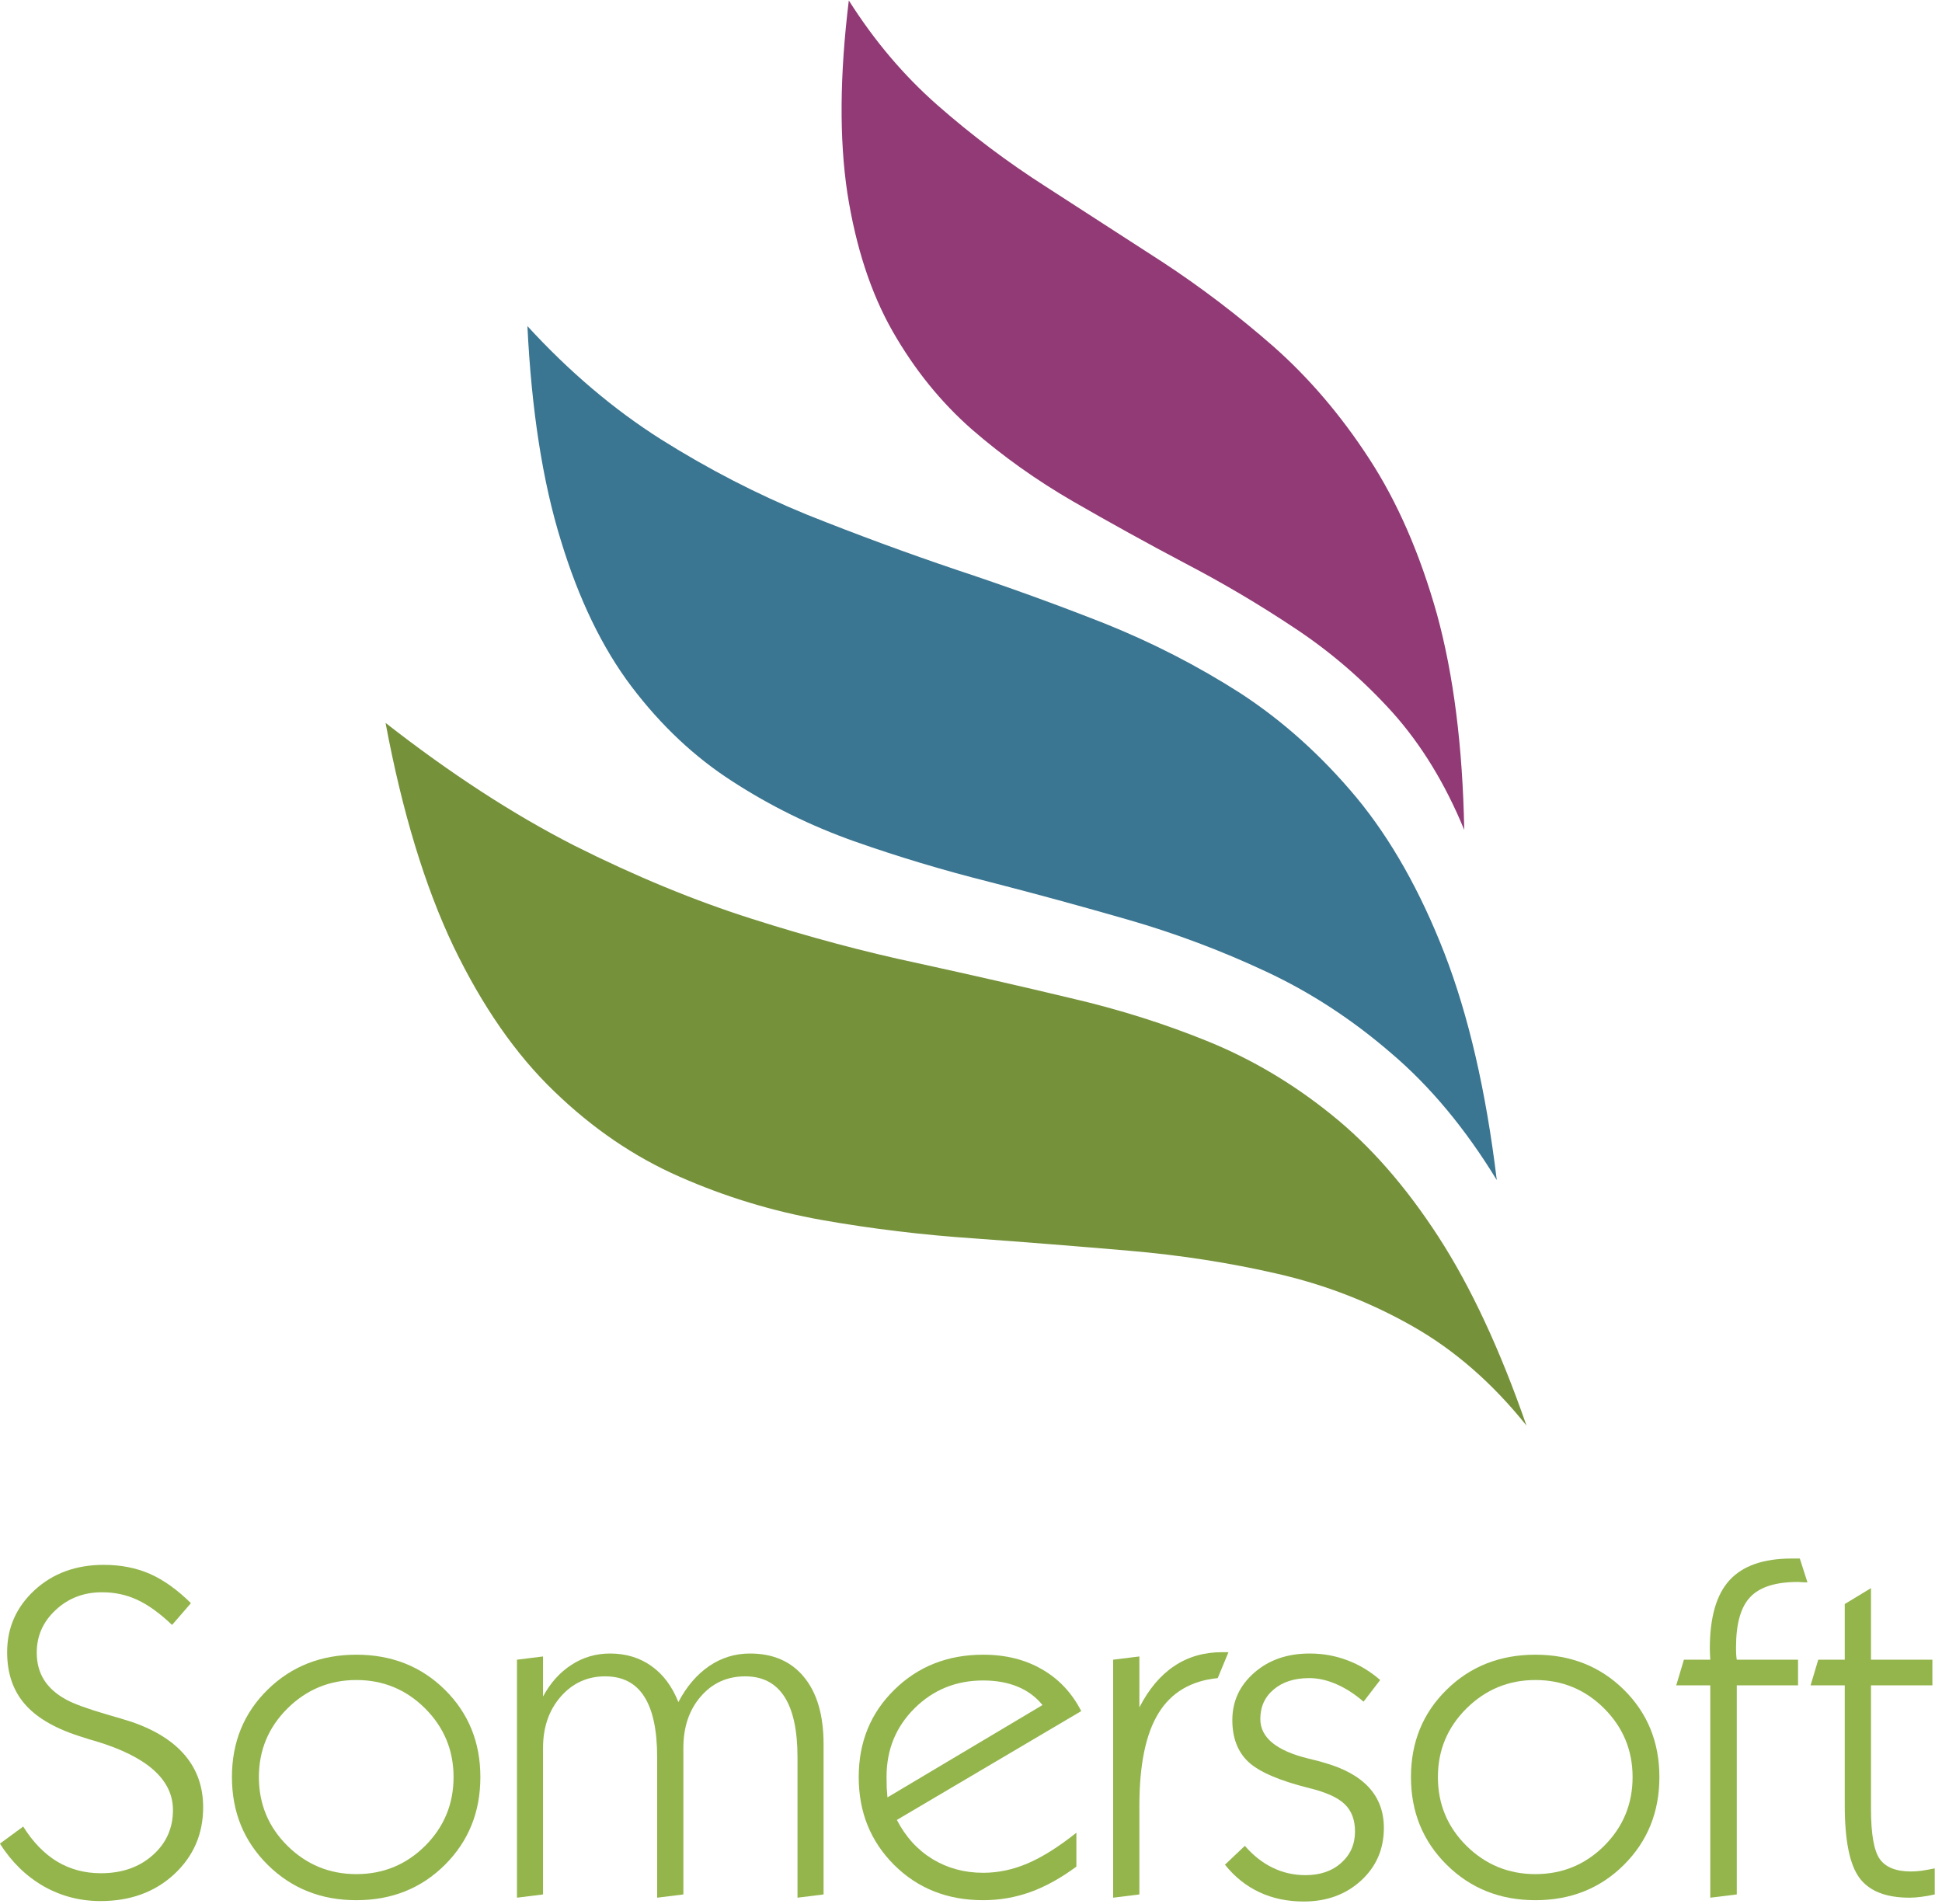
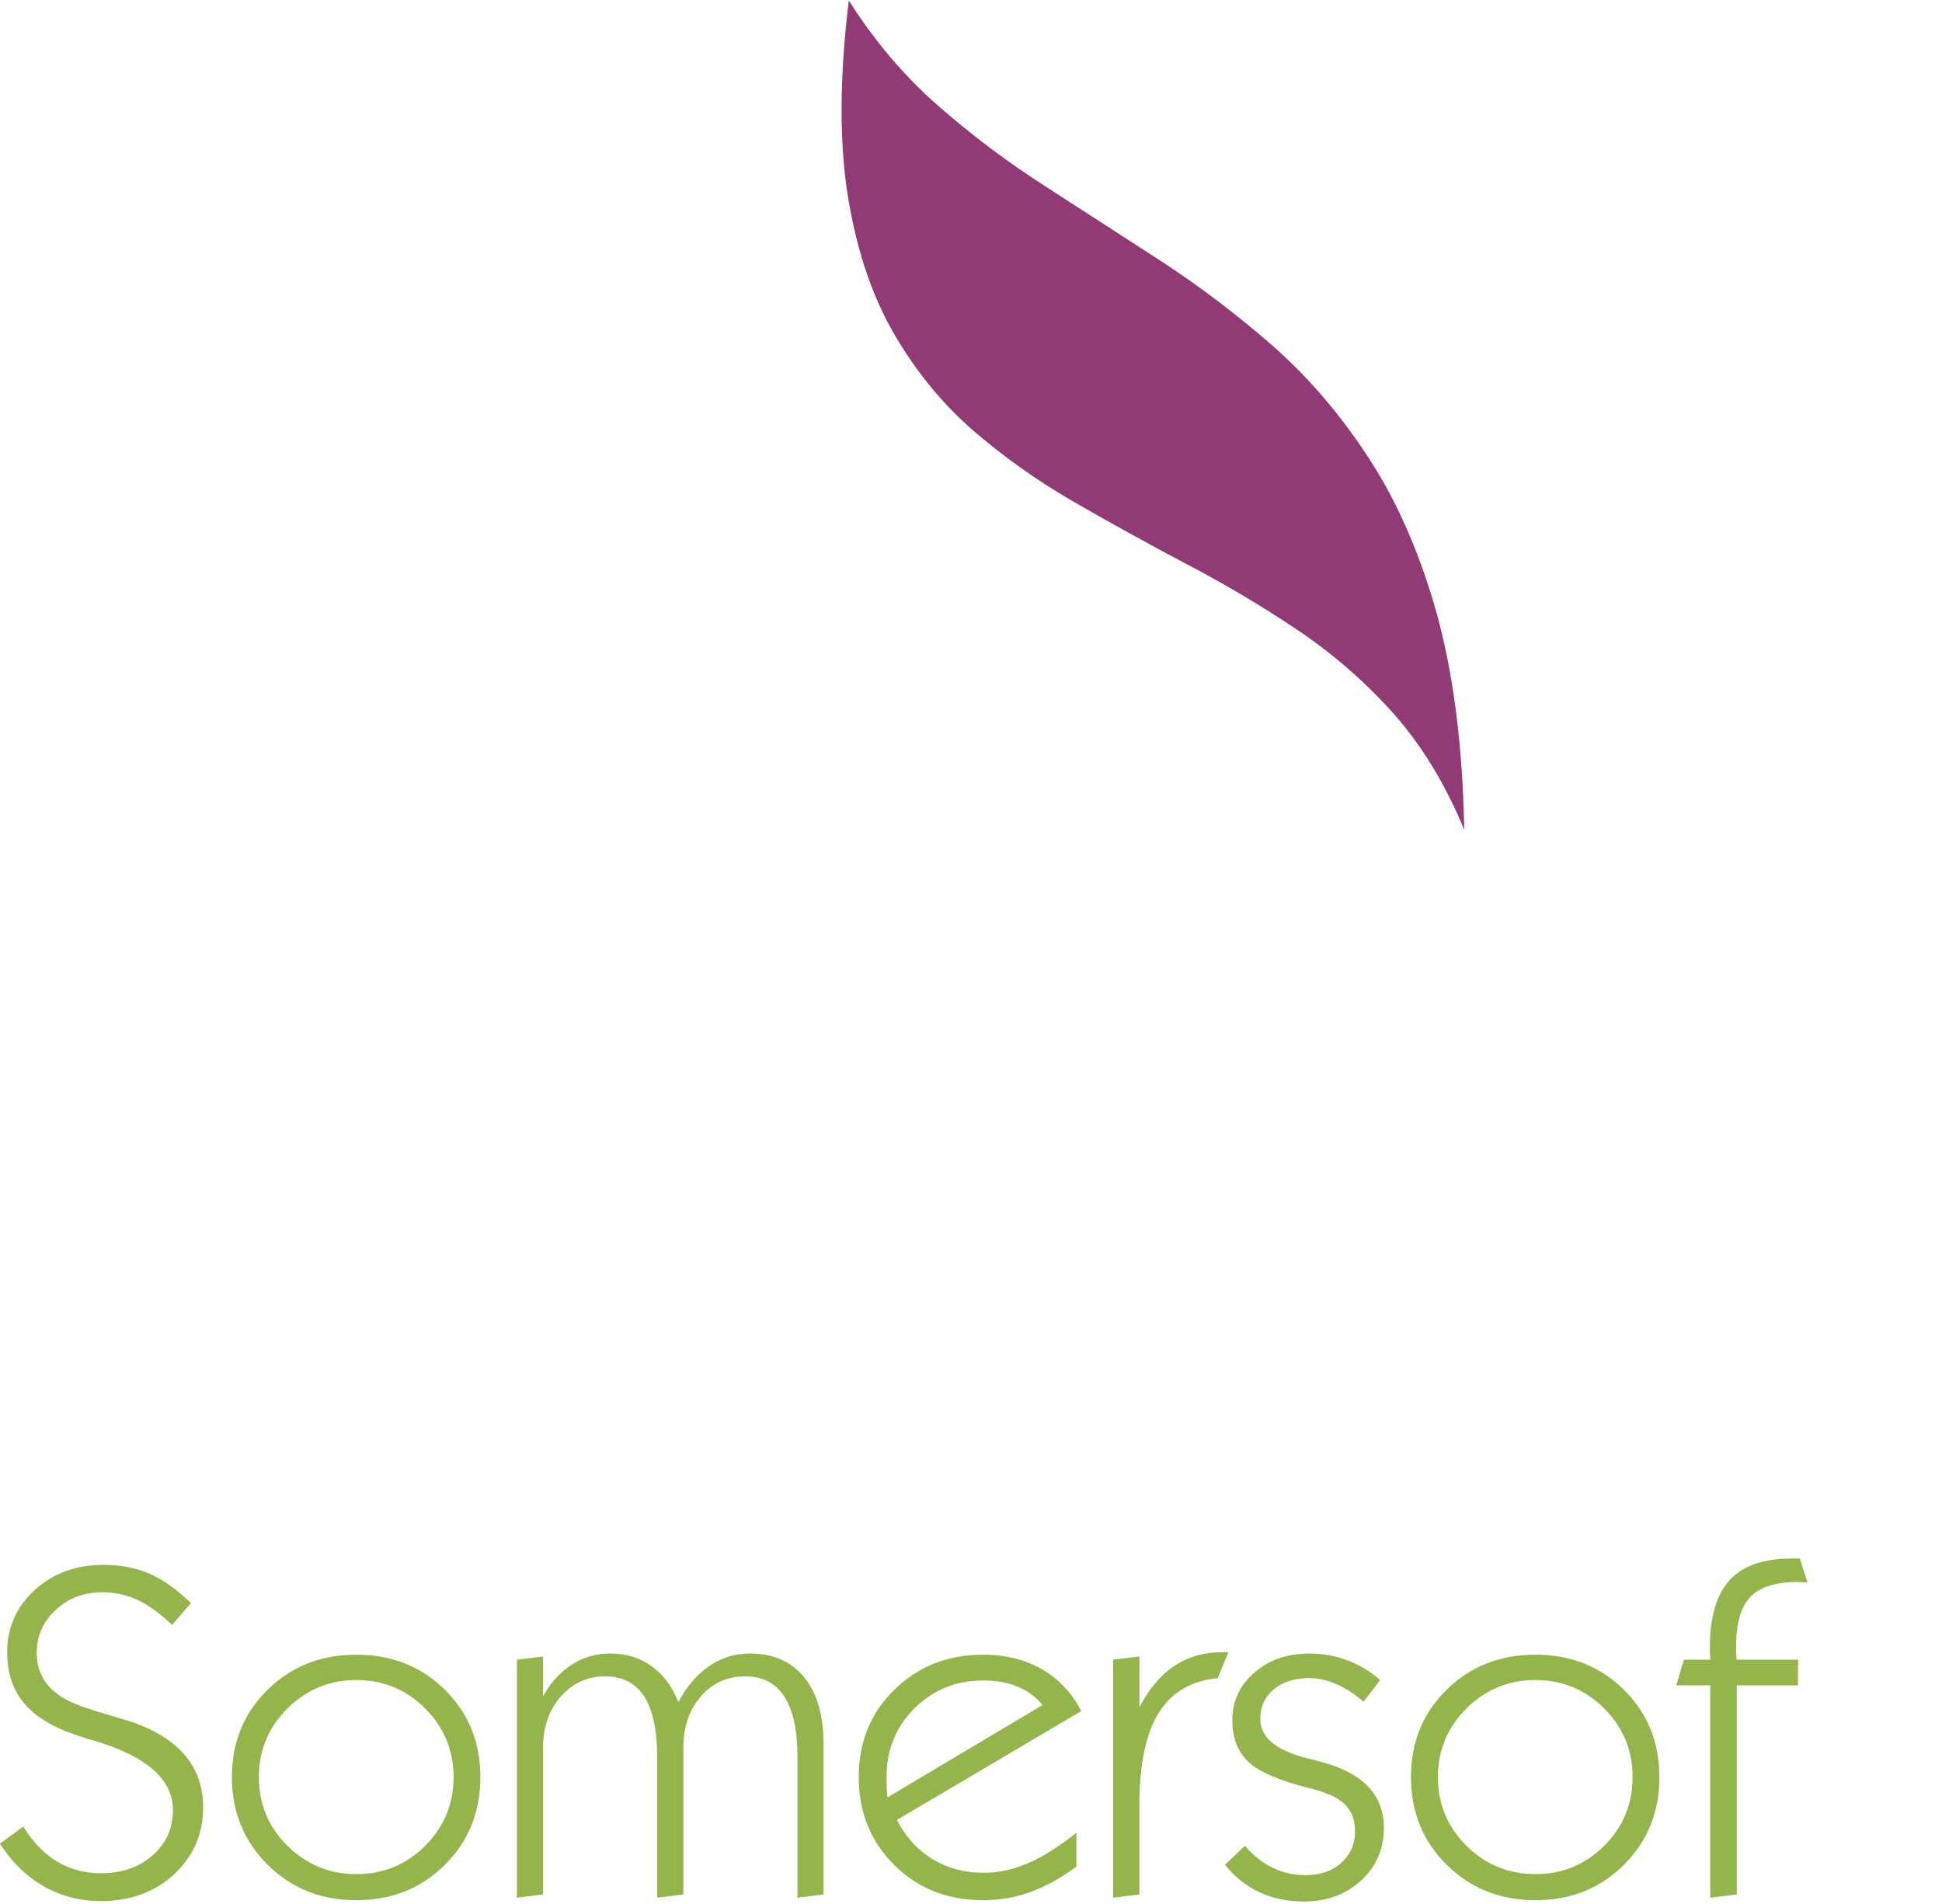
<svg xmlns="http://www.w3.org/2000/svg" viewBox="0 0 274.667 269.333" height="269.333" width="274.667" xml:space="preserve" id="svg2" version="1.1">
  <defs id="defs6" />
  <g transform="matrix(1.333,0,0,-1.333,0,269.333)" id="g10">
    <g transform="scale(0.1)" id="g12">
-       <path id="path14" style="fill:#75913a;fill-opacity:1;fill-rule:evenodd;stroke:none" d="m 409.102,1253.48 c 17.66,-94.34 41.679,-173.32 71.988,-237 30.672,-63.671 66.371,-115 107.031,-153.98 40.668,-39.34 85,-69.488 132.969,-90.512 48.359,-21.328 98.871,-36.679 151.531,-46.008 53,-9.339 106.988,-15.82 161.989,-19.5 54.65,-3.98 109.18,-8.32 163.51,-13 54.34,-4.652 106.84,-12.82 157.5,-24.5 50.67,-11.64 98.33,-30.152 142.97,-55.5 44.69,-25.32 85,-60.468 121.02,-105.468 -28.01,80.66 -59.18,147.5 -93.52,200.468 -34.64,53.36 -72.3,96.36 -112.97,129.02 -40.35,32.66 -83.67,58.48 -130,77.5 -46.36,18.98 -95.35,34.488 -147.03,46.48 -51.64,12.352 -105.66,24.692 -161.988,37 -56.641,12.03 -115.313,27.69 -175.981,47.03 -61.012,19.33 -124.019,45.31 -189.019,77.97 -64.653,33 -131.332,76.36 -200,130" />
-       <path id="path16" style="fill:#3a7591;fill-opacity:1;fill-rule:evenodd;stroke:none" d="m 559.609,1674.49 c 4.34,-89.33 16.172,-165.15 35.512,-227.5 18.981,-62.34 43.981,-113.98 75,-155 31.328,-41.33 66.988,-74.84 106.988,-100.51 40,-25.97 83.012,-47.14 128.981,-63.47 46.371,-16.37 94.03,-30.67 143.01,-43.01 49.34,-12.66 98.83,-26.17 148.52,-40.51 49.65,-14.33 98,-32.5 145,-54.49 47.34,-21.988 91.64,-50.859 133,-86.52 41.65,-35.32 79.15,-80.32 112.5,-135 -11.36,94.02 -29.84,174.18 -55.5,240.5 -25.67,66.02 -56.84,121.18 -93.52,165.51 -36.99,44.34 -78.01,81.17 -123.01,110.51 -45.31,28.98 -93.32,53.67 -143.98,73.98 -50.66,20 -102.66,38.83 -156.02,56.53 -53.32,17.97 -106.641,37.65 -160,58.98 -52.969,21.68 -104.641,48.32 -155,80 -50,31.68 -97.141,71.68 -141.481,120" />
      <path id="path18" style="fill:#913a75;fill-opacity:1;fill-rule:evenodd;stroke:none" d="m 900.621,2020 c -9.68,-79.02 -10.191,-147.19 -1.519,-204.49 9.019,-57.35 25,-106.17 48.007,-146.53 23.012,-40.31 51.012,-75 83.981,-103.98 33.01,-28.67 68.87,-54.18 107.5,-76.52 38.68,-22.31 78.17,-44.14 118.52,-65.47 40.35,-21.02 79.49,-44.18 117.5,-69.53 37.66,-25 71.99,-54.65 103.01,-88.99 30.66,-34.33 55.97,-75.82 75.97,-124.49 -1.64,88.32 -11.32,164.65 -28.98,228.98 -18.01,64.03 -41.99,119.03 -71.99,165 -29.69,45.67 -63.36,85.16 -101.02,118.52 -38.01,33.32 -77.65,63.48 -118.98,90.51 -41.33,26.64 -82.35,53.16 -123.01,79.49 -40.66,25.98 -78.99,54.84 -115.001,86.48 -35.66,31.33 -66.988,68.36 -93.988,111.02" />
      <path id="path20" style="fill:#93b54c;fill-opacity:1;fill-rule:nonzero;stroke:none" d="M 24.609,82.539 C 34.922,66.051 46.949,53.672 60.699,45.352 c 13.75,-8.242 29.223,-12.34 46.41,-12.34 22.192,0 40.469,6.328 54.84,19.059 14.379,12.699 21.571,28.668 21.571,47.969 0,32.262 -27.348,56.641 -82.04,73.121 -5.621,1.57 -9.921,2.86 -12.808,3.91 -28.051,8.442 -48.551,19.918 -61.562,34.532 -13.051,14.57 -19.531,33.199 -19.531,55.937 0,25.941 9.691,47.852 29.062,65.781 19.449,17.891 43.949,26.879 73.437,26.879 18.121,0 34.41,-3.211 48.902,-9.539 14.461,-6.359 28.989,-16.711 43.598,-31.09 l -20,-23.121 c -13.129,12.5 -25.469,21.403 -37.027,26.711 -11.492,5.32 -23.91,7.969 -37.352,7.969 -19.289,0 -35.621,-6.25 -49.058,-18.75 -13.441,-12.418 -20.16,-27.5 -20.16,-45.309 0,-11.05 2.578,-20.742 7.82,-29.058 5.188,-8.242 13.121,-15.242 23.75,-20.942 8,-4.371 22.34,-9.609 42.969,-15.621 11.32,-3.25 20.031,-5.859 26.089,-7.82 25.192,-8.668 44.141,-20.578 56.871,-35.777 12.7,-15.122 19.071,-33.403 19.071,-54.84 0,-28.364 -10.281,-52.032 -30.781,-71.102 C 164.219,12.93 138.199,3.48 106.641,3.48 84.84,3.48 64.691,8.75 46.172,19.262 27.73,29.879 12.301,44.922 -0.078,64.41 Z M 274.691,135.039 c 0,-28.559 10.079,-52.891 30.309,-72.969 20.309,-20 44.691,-30 73.121,-30 28.52,0 52.859,10 72.969,30 20.082,20.078 30.16,44.41 30.16,72.969 0,28.441 -10.078,52.691 -30.16,72.813 -20.11,20.078 -44.449,30.16 -72.969,30.16 -28.43,0 -52.812,-10.082 -73.121,-30.16 -20.23,-20.122 -30.309,-44.372 -30.309,-72.813 z m -28.601,0 c 0,36.949 12.582,67.852 37.82,92.66 25.192,24.762 56.602,37.18 94.211,37.18 37.5,0 68.789,-12.418 93.91,-37.18 25.078,-24.808 37.66,-55.711 37.66,-92.66 0,-37.109 -12.582,-68.129 -37.66,-93.129 -25.121,-25 -56.41,-37.5 -93.91,-37.5 -37.422,0 -68.742,12.5 -94.062,37.5 C 258.75,66.988 246.09,98.051 246.09,135.039 Z" />
      <path id="path22" style="fill:#93b54c;fill-opacity:1;fill-rule:nonzero;stroke:none" d="M 548.52,7.07 V 259.57 l 27.652,3.442 v -42.5 c 7.808,14.449 17.848,25.66 30.156,33.59 12.262,8.007 25.942,12.027 40.942,12.027 16.871,0 31.48,-4.449 43.902,-13.277 12.5,-8.872 22.027,-21.641 28.598,-38.282 8.628,16.45 19.449,29.141 32.5,38.129 13.121,8.942 27.57,13.43 43.429,13.43 24.692,0 43.832,-8.399 57.5,-25.149 13.75,-16.8 20.629,-40.468 20.629,-71.101 V 10.512 L 846.172,7.07 V 155.98 c 0,28.629 -4.652,50.071 -13.902,64.372 -9.301,14.378 -23.129,21.558 -41.571,21.558 -19.179,0 -34.918,-7.14 -47.179,-21.398 C 731.211,206.328 725.078,188.16 725.078,165.98 V 10.512 L 697.27,7.07 V 155.98 c 0,28.821 -4.61,50.348 -13.75,64.532 -9.071,14.258 -22.899,21.398 -41.411,21.398 -18.871,0 -34.609,-7.18 -47.187,-21.558 -12.5,-14.372 -18.75,-32.5 -18.75,-54.372 V 10.512 Z" />
      <path id="path24" style="fill:#93b54c;fill-opacity:1;fill-rule:nonzero;stroke:none" d="m 941.602,113.48 164.528,97.969 c -6.99,8.629 -15.78,15.153 -26.4,19.531 -10.63,4.372 -22.82,6.559 -36.57,6.559 -28.67,0 -52.93,-9.84 -72.808,-29.527 -19.801,-19.692 -29.692,-43.871 -29.692,-72.5 0,-4.614 0.039,-8.563 0.16,-11.883 0.2,-3.359 0.469,-6.719 0.782,-10.149 z M 1142.07,40.039 c -16.48,-12.188 -32.77,-21.211 -48.91,-27.027 -16.05,-5.711 -32.73,-8.602 -50,-8.602 -37.93,0 -69.449,12.5 -94.531,37.5 -25,25 -37.5,56.02 -37.5,93.129 0,37.07 12.582,67.973 37.82,92.66 25.192,24.762 56.601,37.18 94.211,37.18 23.75,0 44.54,-5.149 62.35,-15.469 17.89,-10.23 31.79,-25 41.72,-44.371 L 951.602,89.57 c 9.257,-17.93 21.878,-31.801 37.808,-41.559 16.02,-9.691 33.95,-14.531 53.75,-14.531 15.82,0 31.45,3.281 46.88,9.84 15.51,6.559 32.85,17.418 52.03,32.66 z" />
      <path id="path26" style="fill:#93b54c;fill-opacity:1;fill-rule:nonzero;stroke:none" d="M 1181.09,7.07 V 259.57 l 27.82,3.442 v -54.063 c 10.07,19.571 22.42,34.211 37.03,43.903 14.57,9.769 31.44,14.687 50.62,14.687 h 6.88 l -11.41,-27.5 c -28.36,-2.809 -49.3,-15.238 -62.81,-37.187 -13.56,-21.993 -20.31,-54.762 -20.31,-98.282 V 10.512 Z" />
      <path id="path28" style="fill:#93b54c;fill-opacity:1;fill-rule:nonzero;stroke:none" d="m 1299.73,42.07 21.09,20 c 8.95,-10.309 18.83,-18.09 29.69,-23.281 10.82,-5.238 22.38,-7.809 34.69,-7.809 15.5,0 28.12,4.289 37.81,12.969 9.76,8.629 14.69,19.762 14.69,33.43 0,12.191 -3.6,21.762 -10.79,28.75 -7.11,7.07 -19.84,12.851 -38.28,17.351 -31.25,7.809 -52.61,17.032 -64.06,27.649 -11.37,10.711 -17.03,25.512 -17.03,44.383 0,19.879 7.69,36.597 23.12,50.148 15.51,13.641 35.16,20.469 58.91,20.469 14.14,0 27.5,-2.418 40,-7.18 12.58,-4.687 24.22,-11.679 34.84,-20.937 l -17.65,-22.973 c -9.49,8.199 -19.14,14.41 -28.91,18.59 -9.69,4.262 -19.3,6.41 -28.75,6.41 -15.62,0 -28.2,-4.019 -37.65,-12.027 -9.5,-7.934 -14.22,-18.403 -14.22,-31.41 0,-19.692 17.11,-33.711 51.4,-42.032 7.19,-1.679 12.54,-3.09 16.1,-4.218 21.13,-5.942 37.03,-14.692 47.65,-26.25 10.63,-11.563 15.94,-25.903 15.94,-42.973 0,-22.5 -8.09,-41.168 -24.22,-55.93 -16.17,-14.77 -36.4,-22.187 -60.78,-22.187 -17.3,0 -32.97,3.277 -47.03,9.84 -14.06,6.559 -26.25,16.289 -36.56,29.219 z" />
      <path id="path30" style="fill:#93b54c;fill-opacity:1;fill-rule:nonzero;stroke:none" d="m 1525.66,135.039 c 0,-28.559 10.08,-52.891 30.32,-72.969 20.31,-20 44.68,-30 73.12,-30 28.52,0 52.85,10 72.97,30 20.08,20.078 30.16,44.41 30.16,72.969 0,28.441 -10.08,52.691 -30.16,72.813 -20.12,20.078 -44.45,30.16 -72.97,30.16 -28.44,0 -52.81,-10.082 -73.12,-30.16 -20.24,-20.122 -30.32,-44.372 -30.32,-72.813 z m -28.59,0 c 0,36.949 12.58,67.852 37.81,92.66 25.2,24.762 56.6,37.18 94.22,37.18 37.5,0 68.79,-12.418 93.91,-37.18 25.08,-24.808 37.65,-55.711 37.65,-92.66 0,-37.109 -12.57,-68.129 -37.65,-93.129 -25.12,-25 -56.41,-37.5 -93.91,-37.5 -37.42,0 -68.75,12.5 -94.06,37.5 -25.31,25.078 -37.97,56.141 -37.97,93.129 z" />
      <path id="path32" style="fill:#93b54c;fill-opacity:1;fill-rule:nonzero;stroke:none" d="M 1814.65,7.07 V 232.379 h -36.1 l 8.13,27.191 h 27.97 c 0,1.25 -0.12,3.2 -0.31,5.942 -0.12,2.808 -0.16,4.758 -0.16,5.937 0,33.121 6.95,57.262 20.94,72.5 14.06,15.313 36.01,22.961 65.93,22.961 h 8.6 l 8.12,-25.308 c -1.36,0 -3.12,0.039 -5.31,0.16 -2.19,0.187 -3.75,0.308 -4.69,0.308 -23.67,0 -40.54,-5.308 -50.62,-15.941 -10.12,-10.539 -15.16,-28.238 -15.16,-53.117 0,-3.442 0.04,-6.102 0.16,-7.973 0.08,-1.879 0.31,-3.711 0.62,-5.469 h 65 v -27.191 h -65 V 10.512 Z" />
-       <path id="path34" style="fill:#93b54c;fill-opacity:1;fill-rule:nonzero;stroke:none" d="m 2052.81,10.512 c -4.92,-1.133 -9.61,-1.961 -14.06,-2.5 -4.49,-0.633 -8.71,-0.941 -12.66,-0.941 -25,0 -42.73,6.949 -53.12,20.941 -10.43,14.059 -15.63,39.719 -15.63,77.027 v 127.34 h -36.25 l 8.13,27.191 h 28.12 v 59.059 l 27.82,16.883 V 259.57 h 65.15 v -27.191 h -65.15 V 101.602 c 0,-26.872 3.12,-44.762 9.37,-53.59 6.25,-8.75 17.27,-13.133 33.13,-13.133 3.32,0 7.07,0.242 11.25,0.781 4.14,0.629 8.79,1.449 13.9,2.5 z" />
    </g>
  </g>
</svg>